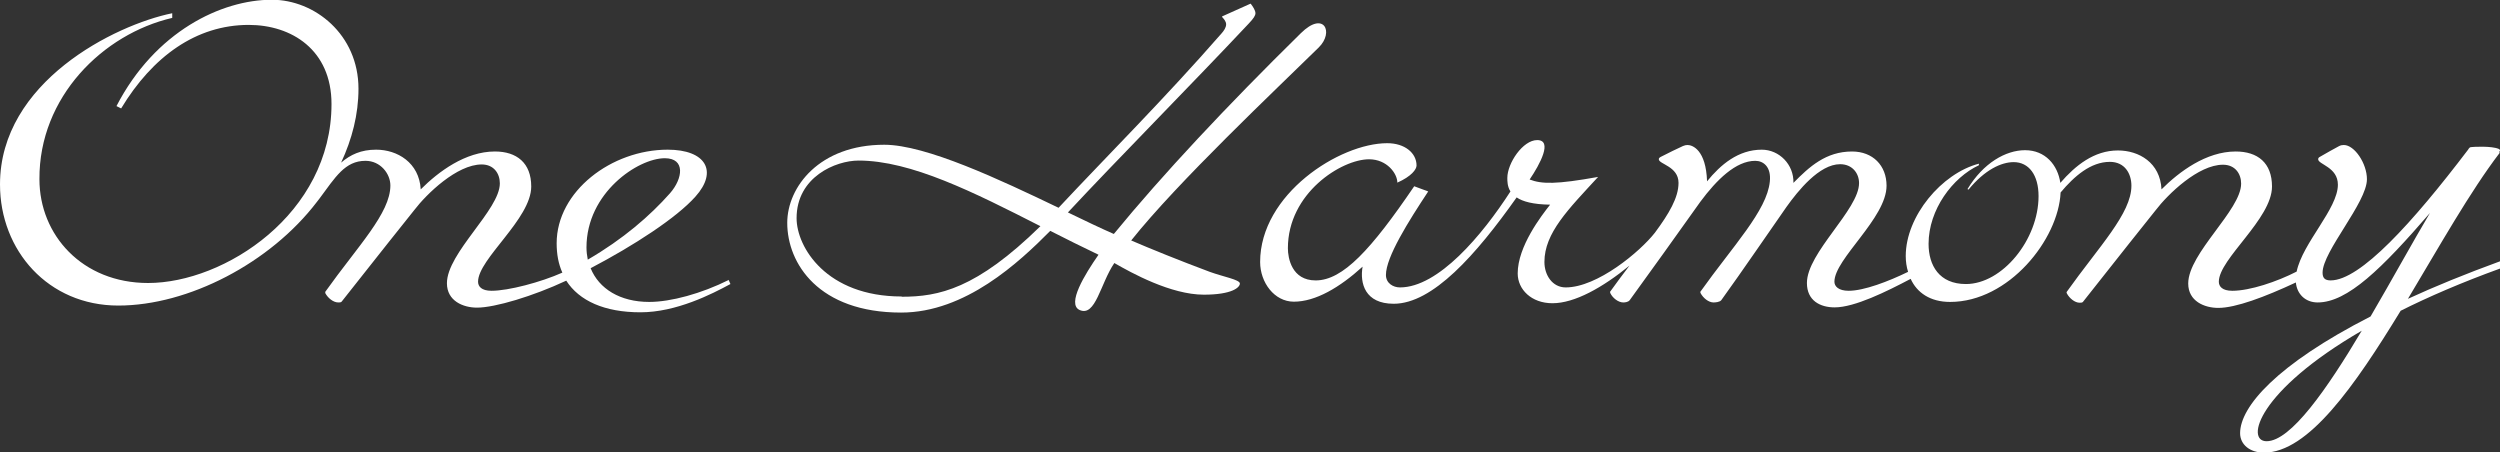
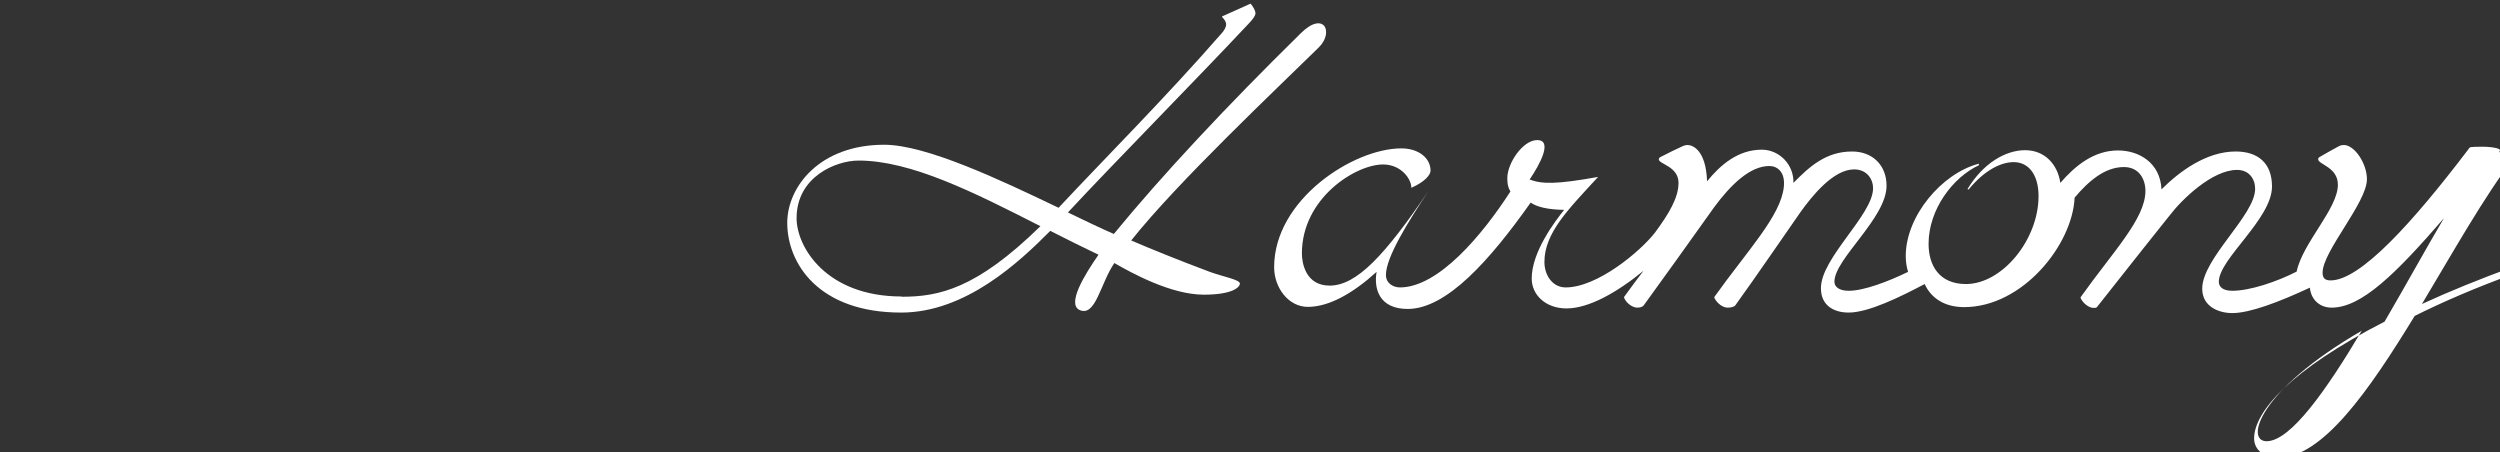
<svg xmlns="http://www.w3.org/2000/svg" id="a" viewBox="0 0 96.38 17.43">
  <rect x="0" y="0" width="96.38" height="17.43" fill="#333333" stroke="none" />
  <defs>
    <style>.b{fill:#fff;}</style>
  </defs>
-   <path class="b" d="M28.1,10.79c-1.06.53-2.24.85-3.07.85-1.13,0-1.94-.51-2.26-1.3,1.66-.87,3.31-1.94,4.04-2.76.88-.98.4-1.81-1.07-1.81-2.16,0-4.28,1.6-4.28,3.61,0,.42.07.8.22,1.13-.83.37-2.08.7-2.73.7-.39,0-.52-.17-.52-.35,0-.88,2.05-2.42,2.05-3.67,0-.91-.56-1.35-1.4-1.35-1.14,0-2.18.78-2.86,1.46-.06-1.03-.9-1.53-1.72-1.53-.58,0-.99.19-1.35.5.42-.9.67-1.86.67-2.85,0-2.09-1.69-3.43-3.34-3.43-1.94,0-4.5,1.22-5.99,4.1l.18.09c1.21-2,2.89-3.22,4.92-3.22,1.65,0,3.19.96,3.19,3.05,0,4.24-4.14,6.9-7.07,6.9-2.54,0-4.19-1.85-4.19-4C1.5,3.74,3.97,1.31,6.64.69v-.18C4.43.96,0,3.16,0,7.11c0,2.55,1.86,4.67,4.56,4.67s5.86-1.64,7.66-4h0s.08-.1.1-.13c.61-.82.98-1.45,1.77-1.45.58,0,.96.5.96.95,0,1.07-1.25,2.33-2.51,4.1,0,0,0,.02,0,.05.1.19.31.36.5.36.06,0,.1,0,.13-.03.03-.03,1.47-1.87,2.8-3.53.48-.63,1.65-1.76,2.6-1.76.47,0,.7.35.7.73,0,1.02-2.04,2.68-2.04,3.85,0,.68.62.94,1.16.94.69,0,2.16-.44,3.44-1.04.5.78,1.48,1.22,2.86,1.22s2.75-.7,3.47-1.09l-.07-.16ZM22.61,9.54c0-2.11,1.99-3.44,3.02-3.44.8,0,.7.78.2,1.35-.77.87-1.81,1.77-3.17,2.56-.03-.15-.05-.31-.05-.47Z" />
  <path class="b" d="M50.84,1.83c.6-.59.2-1.43-.69-.55-2.85,2.8-5.34,5.46-7.21,7.74-.48-.21-1.09-.5-1.77-.83,1.89-2.03,4.83-5,6.97-7.28.19-.2.26-.31.26-.4,0-.11-.1-.26-.17-.35,0-.02-.02-.02-.04-.01l-1.07.48s-.01.02-.01.02c.07.08.16.17.16.29s-.09.25-.17.34c-2.21,2.53-4.43,4.74-6.29,6.73-2.25-1.08-5.11-2.43-6.72-2.43-2.5,0-3.74,1.63-3.74,3.01,0,1.57,1.21,3.46,4.39,3.46,2.48,0,4.55-1.94,5.75-3.15.61.31,1.23.62,1.86.92-.53.76-1.23,1.9-.73,2.13.62.28.8-1.02,1.34-1.81.66.38,2.18,1.22,3.45,1.22,1.09,0,1.39-.28,1.39-.43s-.64-.26-1.16-.45c-1.18-.44-2.31-.9-3.03-1.21,1.79-2.25,5.57-5.81,7.24-7.45ZM34.76,11.43c-2.9,0-4.05-1.9-4.05-3.02,0-1.59,1.51-2.22,2.39-2.22,2.02,0,4.44,1.22,7.01,2.53-2.47,2.42-3.92,2.72-5.35,2.72Z" />
-   <path class="b" d="M96.35,5.86c.06-.07.02-.1-.02-.12-.28-.12-.98-.08-1.05-.07-.06,0-.09.03-.13.1-2.15,2.83-4.16,5.04-5.3,5.04-.23,0-.31-.1-.31-.3,0-.82,1.71-2.7,1.71-3.6,0-.61-.48-1.32-.89-1.32-.06,0-.12.01-.18.04-.12.06-.56.31-.75.42-.04.02-.06.05-.06.09,0,.2.76.3.76.98,0,.93-1.36,2.24-1.59,3.35-.76.39-1.8.74-2.48.74-.39,0-.52-.17-.52-.35,0-.88,2.05-2.42,2.05-3.67,0-.91-.55-1.35-1.4-1.35-1.14,0-2.18.78-2.86,1.46-.05-1.03-.87-1.5-1.68-1.5-.92,0-1.64.58-2.22,1.25-.1-.69-.58-1.26-1.36-1.26-.74,0-1.61.49-2.22,1.5l.04.02c.63-.77,1.27-1.06,1.74-1.06.59,0,.96.5.96,1.31,0,1.68-1.4,3.39-2.8,3.39-1.03,0-1.44-.72-1.44-1.55,0-1.32.93-2.56,1.94-3.03v-.06c-1.43.37-2.82,2.02-2.82,3.56,0,.21.03.42.09.61-.76.37-1.7.73-2.29.73-.39,0-.55-.17-.55-.35,0-.88,2.01-2.45,2.01-3.7,0-.78-.53-1.32-1.33-1.32-1.01,0-1.65.59-2.26,1.21.02-.71-.55-1.28-1.22-1.28-.91,0-1.59.58-2.11,1.22-.04-1.21-.56-1.4-.75-1.4-.06,0-.11.01-.18.04-.1.04-.67.32-.86.42-.05.03-.07.05-.07.09,0,.19.76.27.76.91,0,.57-.37,1.19-.91,1.92-.57.73-2.22,2.11-3.44,2.11-.51,0-.82-.47-.82-.98,0-1.12.92-2.03,2.07-3.28-1.61.29-2.17.28-2.64.1.4-.59.9-1.52.29-1.52-.55,0-1.15.89-1.15,1.46,0,.12,0,.33.12.52-1.09,1.69-2.78,3.7-4.26,3.7-.26,0-.54-.16-.54-.48,0-.69.87-2.07,1.63-3.22l-.54-.2c-1.66,2.44-2.75,3.63-3.8,3.63-.92,0-1.07-.86-1.07-1.24,0-2.13,2.07-3.43,3.13-3.43.69,0,1.09.55,1.09.9.54-.24.74-.51.74-.66,0-.48-.45-.86-1.13-.86-1.84,0-4.9,1.97-4.9,4.58,0,.79.55,1.53,1.3,1.53.84,0,1.77-.55,2.65-1.35-.11.64.09,1.43,1.2,1.43,1.5,0,3.17-1.88,4.74-4.1.23.16.63.27,1.29.28-.34.43-1.25,1.61-1.25,2.65,0,.62.53,1.15,1.34,1.15.86,0,1.94-.61,2.97-1.45-.24.31-.49.65-.75,1.01,0,0,0,.02.01.05.09.19.31.36.5.36.06,0,.19-.01.25-.09.74-1.02,1.84-2.55,2.72-3.79.63-.85,1.37-1.58,2.12-1.58.31,0,.62.23.56.8-.11,1.12-1.42,2.48-2.68,4.25,0,.01,0,.02.01.05.1.19.31.36.5.36.06,0,.24-.01.3-.09.74-1.02,2.06-2.95,2.51-3.59.45-.63,1.27-1.65,2.07-1.65.47,0,.73.35.73.73,0,1.02-2.01,2.68-2.01,3.85,0,.68.51.94,1.07.94.77,0,2-.61,2.93-1.1.24.53.75.89,1.52.89,2.26,0,4.18-2.41,4.26-4.22.53-.63,1.16-1.18,1.9-1.18.58,0,.83.46.83.92,0,1.07-1.24,2.33-2.5,4.1,0,.01,0,.02.01.05.1.19.31.36.49.36.06,0,.1,0,.13-.03.03-.03,1.47-1.87,2.8-3.53.48-.63,1.65-1.76,2.6-1.76.47,0,.7.35.7.73,0,1.02-2.04,2.68-2.04,3.85,0,.68.62.94,1.16.94.67,0,1.79-.42,2.99-.98.04.44.36.77.84.77,1.15,0,2.47-1.3,4.33-3.45-.66,1.11-1.46,2.57-2.29,3.99-3.64,1.86-5.03,3.49-5.03,4.5,0,.44.38.75.92.75,1.71,0,3.5-2.57,5.27-5.47,1.08-.54,2.35-1.09,3.84-1.63v-.28c-1.34.49-2.52.97-3.56,1.45,1.21-2.02,2.4-4.14,3.54-5.63ZM87.38,17.01c-.82,0-.35-1.93,3.67-4.26-1.35,2.27-2.74,4.26-3.67,4.26Z" />
+   <path class="b" d="M96.35,5.86c.06-.07.02-.1-.02-.12-.28-.12-.98-.08-1.05-.07-.06,0-.09.03-.13.1-2.15,2.83-4.16,5.04-5.3,5.04-.23,0-.31-.1-.31-.3,0-.82,1.71-2.7,1.71-3.6,0-.61-.48-1.32-.89-1.32-.06,0-.12.01-.18.04-.12.06-.56.31-.75.42-.04.02-.06.05-.06.09,0,.2.76.3.76.98,0,.93-1.36,2.24-1.59,3.35-.76.39-1.8.74-2.48.74-.39,0-.52-.17-.52-.35,0-.88,2.05-2.42,2.05-3.67,0-.91-.55-1.35-1.4-1.35-1.14,0-2.18.78-2.86,1.46-.05-1.03-.87-1.5-1.68-1.5-.92,0-1.64.58-2.22,1.25-.1-.69-.58-1.26-1.36-1.26-.74,0-1.61.49-2.22,1.5l.04.02c.63-.77,1.27-1.06,1.74-1.06.59,0,.96.5.96,1.31,0,1.68-1.4,3.39-2.8,3.39-1.03,0-1.44-.72-1.44-1.55,0-1.32.93-2.56,1.94-3.03v-.06c-1.43.37-2.82,2.02-2.82,3.56,0,.21.03.42.09.61-.76.37-1.7.73-2.29.73-.39,0-.55-.17-.55-.35,0-.88,2.01-2.45,2.01-3.7,0-.78-.53-1.32-1.33-1.32-1.01,0-1.65.59-2.26,1.21.02-.71-.55-1.28-1.22-1.28-.91,0-1.59.58-2.11,1.22-.04-1.21-.56-1.4-.75-1.4-.06,0-.11.01-.18.04-.1.04-.67.32-.86.42-.05.03-.07.05-.07.09,0,.19.76.27.76.91,0,.57-.37,1.19-.91,1.92-.57.73-2.22,2.11-3.44,2.11-.51,0-.82-.47-.82-.98,0-1.12.92-2.03,2.07-3.28-1.61.29-2.17.28-2.64.1.4-.59.9-1.52.29-1.52-.55,0-1.15.89-1.15,1.46,0,.12,0,.33.12.52-1.09,1.69-2.78,3.7-4.26,3.7-.26,0-.54-.16-.54-.48,0-.69.87-2.07,1.63-3.22c-1.66,2.44-2.75,3.63-3.8,3.63-.92,0-1.07-.86-1.07-1.24,0-2.13,2.07-3.43,3.13-3.43.69,0,1.09.55,1.09.9.54-.24.74-.51.74-.66,0-.48-.45-.86-1.13-.86-1.84,0-4.9,1.97-4.9,4.58,0,.79.55,1.53,1.3,1.53.84,0,1.77-.55,2.65-1.35-.11.64.09,1.43,1.2,1.43,1.5,0,3.17-1.88,4.74-4.1.23.16.63.27,1.29.28-.34.43-1.25,1.61-1.25,2.65,0,.62.53,1.15,1.34,1.15.86,0,1.94-.61,2.97-1.45-.24.31-.49.65-.75,1.01,0,0,0,.02.01.05.09.19.31.36.5.36.06,0,.19-.01.25-.09.74-1.02,1.84-2.55,2.72-3.79.63-.85,1.37-1.58,2.12-1.58.31,0,.62.23.56.8-.11,1.12-1.42,2.48-2.68,4.25,0,.01,0,.02.01.05.1.19.31.36.5.36.06,0,.24-.01.3-.09.74-1.02,2.06-2.95,2.51-3.59.45-.63,1.27-1.65,2.07-1.65.47,0,.73.35.73.73,0,1.02-2.01,2.68-2.01,3.85,0,.68.51.94,1.07.94.77,0,2-.61,2.93-1.1.24.53.75.89,1.52.89,2.26,0,4.18-2.41,4.26-4.22.53-.63,1.16-1.18,1.9-1.18.58,0,.83.46.83.92,0,1.07-1.24,2.33-2.5,4.1,0,.01,0,.02.01.05.1.19.31.36.49.36.06,0,.1,0,.13-.03.03-.03,1.47-1.87,2.8-3.53.48-.63,1.65-1.76,2.6-1.76.47,0,.7.35.7.73,0,1.02-2.04,2.68-2.04,3.85,0,.68.62.94,1.16.94.67,0,1.79-.42,2.99-.98.04.44.36.77.84.77,1.15,0,2.47-1.3,4.33-3.45-.66,1.11-1.46,2.57-2.29,3.99-3.64,1.86-5.03,3.49-5.03,4.5,0,.44.38.75.92.75,1.71,0,3.5-2.57,5.27-5.47,1.08-.54,2.35-1.09,3.84-1.63v-.28c-1.34.49-2.52.97-3.56,1.45,1.21-2.02,2.4-4.14,3.54-5.63ZM87.38,17.01c-.82,0-.35-1.93,3.67-4.26-1.35,2.27-2.74,4.26-3.67,4.26Z" />
</svg>